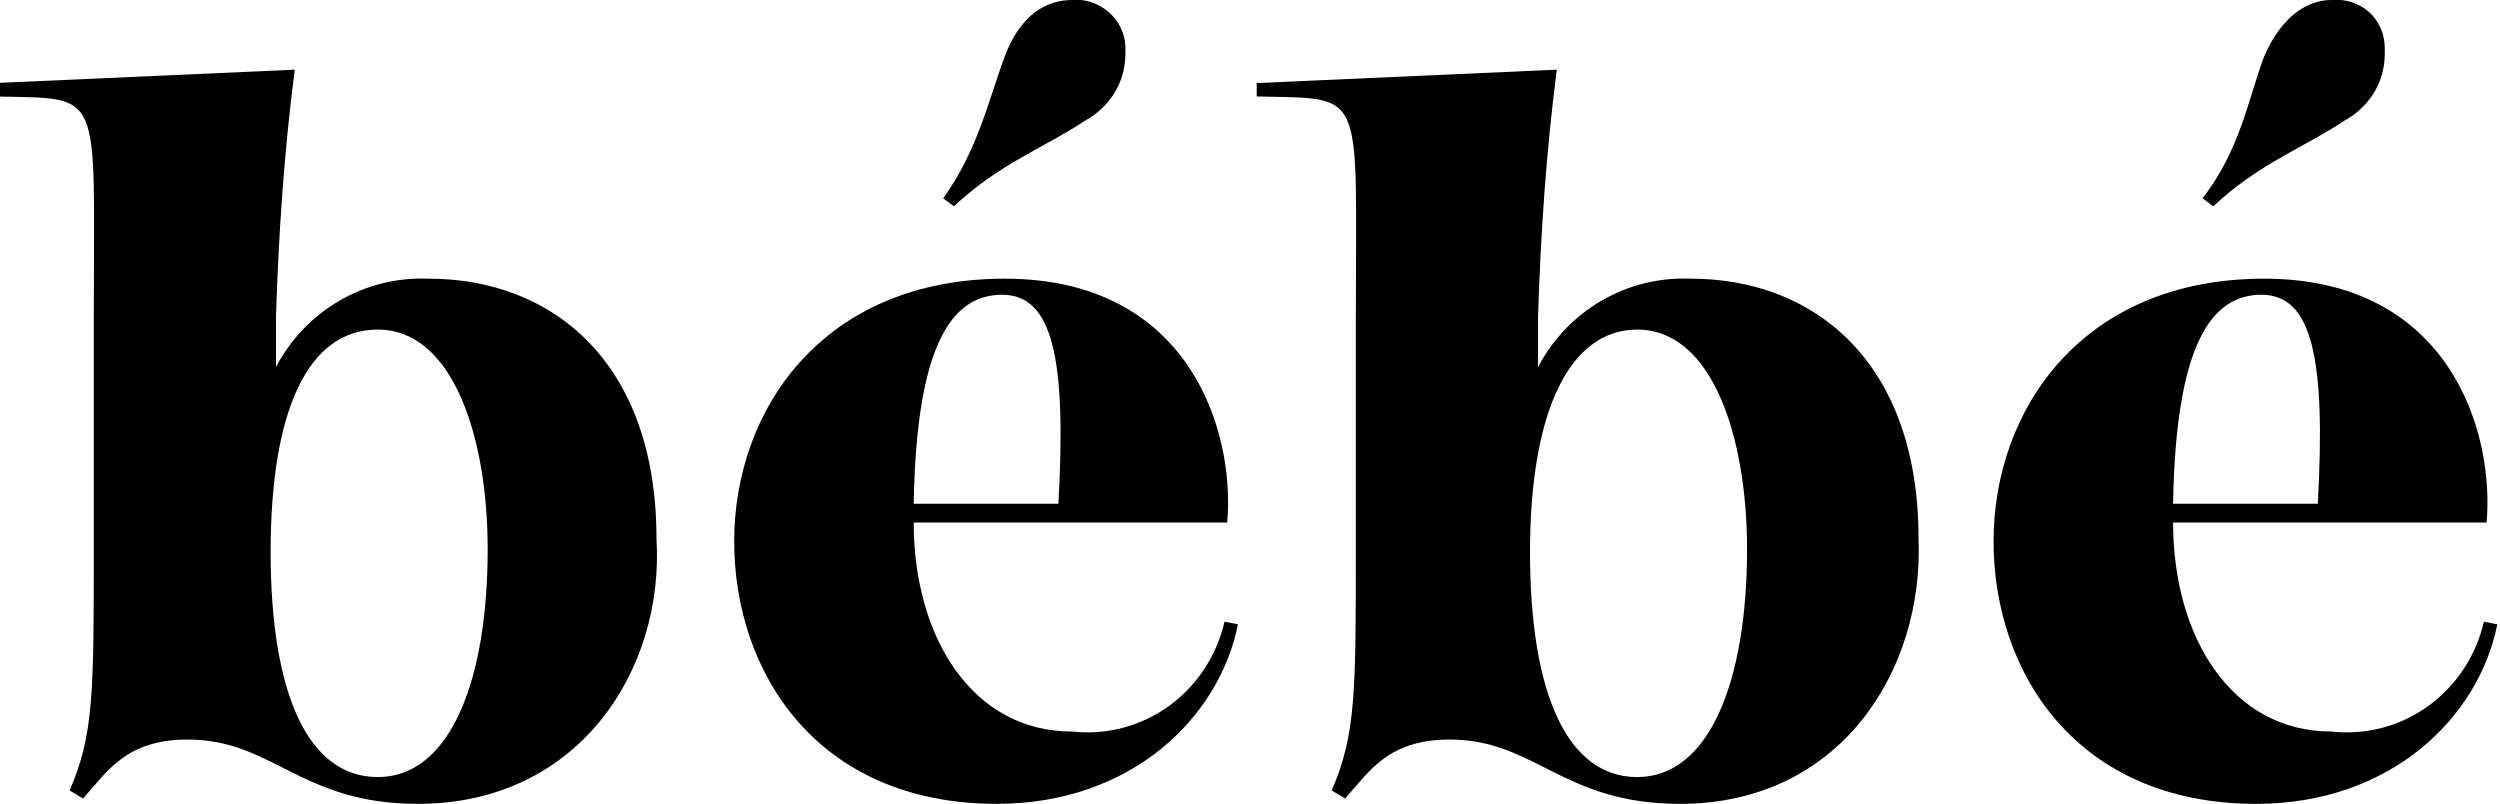
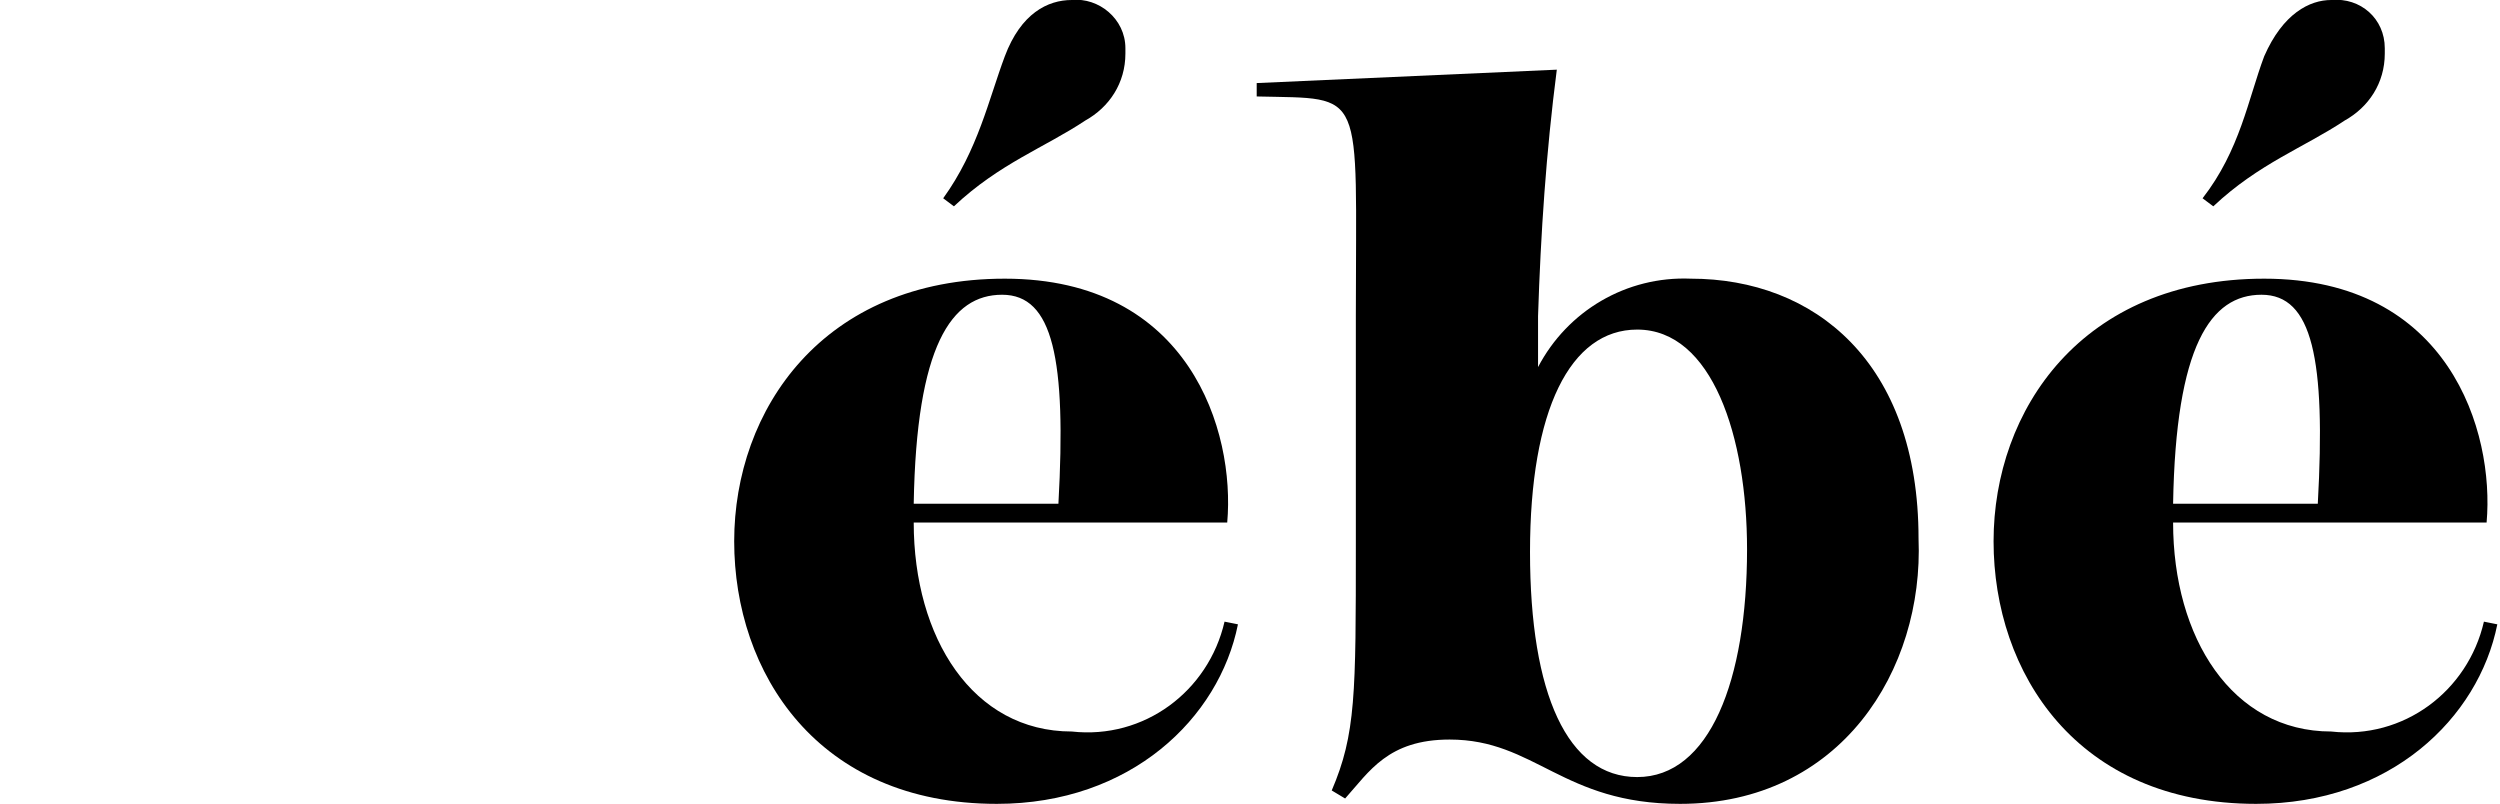
<svg xmlns="http://www.w3.org/2000/svg" width="93.3" height="30" viewBox="0 0 93.3 30">
-   <path id="Path_156" d="M15.6,30c-4.4,0-5.4-2.4-8.6-2.4c-2.3,0-3,1.2-3.9,2.2l-0.5-0.3c0.9-2.1,0.9-3.6,0.9-9.2v-8.5  c0-8.6,0.4-8.1-3.7-8.2V3.1l11.2-0.5c-0.4,3.1-0.6,6.1-0.7,9.2v1.9c1.1-2.1,3.3-3.4,5.7-3.3c4.6,0,8.5,3.1,8.5,9.7  C24.8,25,21.6,30,15.6,30z M10.1,20.6c0,5.3,1.4,8.4,4,8.4c2.7,0,4.1-3.6,4.1-8.5c0-4.2-1.3-8.2-4.1-8.2  C11.5,12.3,10.1,15.3,10.1,20.6L10.1,20.6z" />
  <path id="Path_157" d="M45.7,23.2l0.5,0.1c-0.7,3.5-4,6.7-9,6.7c-6.7,0-9.8-4.9-9.8-9.8c0-4.9,3.3-9.8,10.1-9.8  c6.9,0,8.6,5.7,8.3,9.1H34.1v0c0,4.3,2.2,7.8,5.9,7.8C42.7,27.6,45.1,25.8,45.7,23.2z M34.1,18.8h5.4c0.3-5.4-0.2-7.8-2.1-7.8  C35.5,11,34.2,12.9,34.1,18.8z M37.5,2.1C38.1,0.5,39.1,0,40,0c1-0.1,2,0.7,2,1.8c0,0.1,0,0.2,0,0.2c0,1.1-0.6,2-1.5,2.5  c-1.5,1-3.2,1.6-4.9,3.2l-0.4-0.3C36.5,5.6,36.9,3.7,37.5,2.1L37.5,2.1z" />
  <path id="Path_158" d="M62.7,30c-4.4,0-5.4-2.4-8.6-2.4c-2.3,0-3,1.2-3.9,2.2l-0.5-0.3c0.9-2.1,0.9-3.6,0.9-9.2v-8.5  c0-8.6,0.4-8.1-3.7-8.2V3.1l11.2-0.5c-0.4,3.1-0.6,6.1-0.7,9.2v1.9c1.1-2.1,3.3-3.4,5.7-3.3c4.6,0,8.5,3.1,8.5,9.7  C71.8,25,68.7,30,62.7,30z M57.1,20.6c0,5.3,1.4,8.4,4,8.4c2.7,0,4.1-3.6,4.1-8.5c0-4.2-1.3-8.2-4.1-8.2  C58.6,12.3,57.1,15.3,57.1,20.6z" />
  <path id="Path_159" d="M92.7,23.2l0.5,0.1c-0.7,3.5-4,6.7-9,6.7c-6.7,0-9.8-4.9-9.8-9.8c0-4.9,3.3-9.8,10.1-9.8  c6.9,0,8.6,5.7,8.3,9.1H81.1v0c0,4.3,2.2,7.8,5.9,7.8C89.7,27.6,92.1,25.8,92.7,23.2z M81.1,18.8h5.4c0.3-5.4-0.2-7.8-2.1-7.8  C82.5,11,81.2,12.9,81.1,18.8L81.1,18.8z M84.5,2.1C85.2,0.5,86.2,0,87,0c1.1-0.1,2,0.7,2,1.8c0,0.1,0,0.2,0,0.2  c0,1.1-0.6,2-1.5,2.5c-1.5,1-3.2,1.6-4.9,3.2l-0.4-0.3C83.6,5.6,83.9,3.7,84.5,2.1L84.5,2.1z" />
</svg>